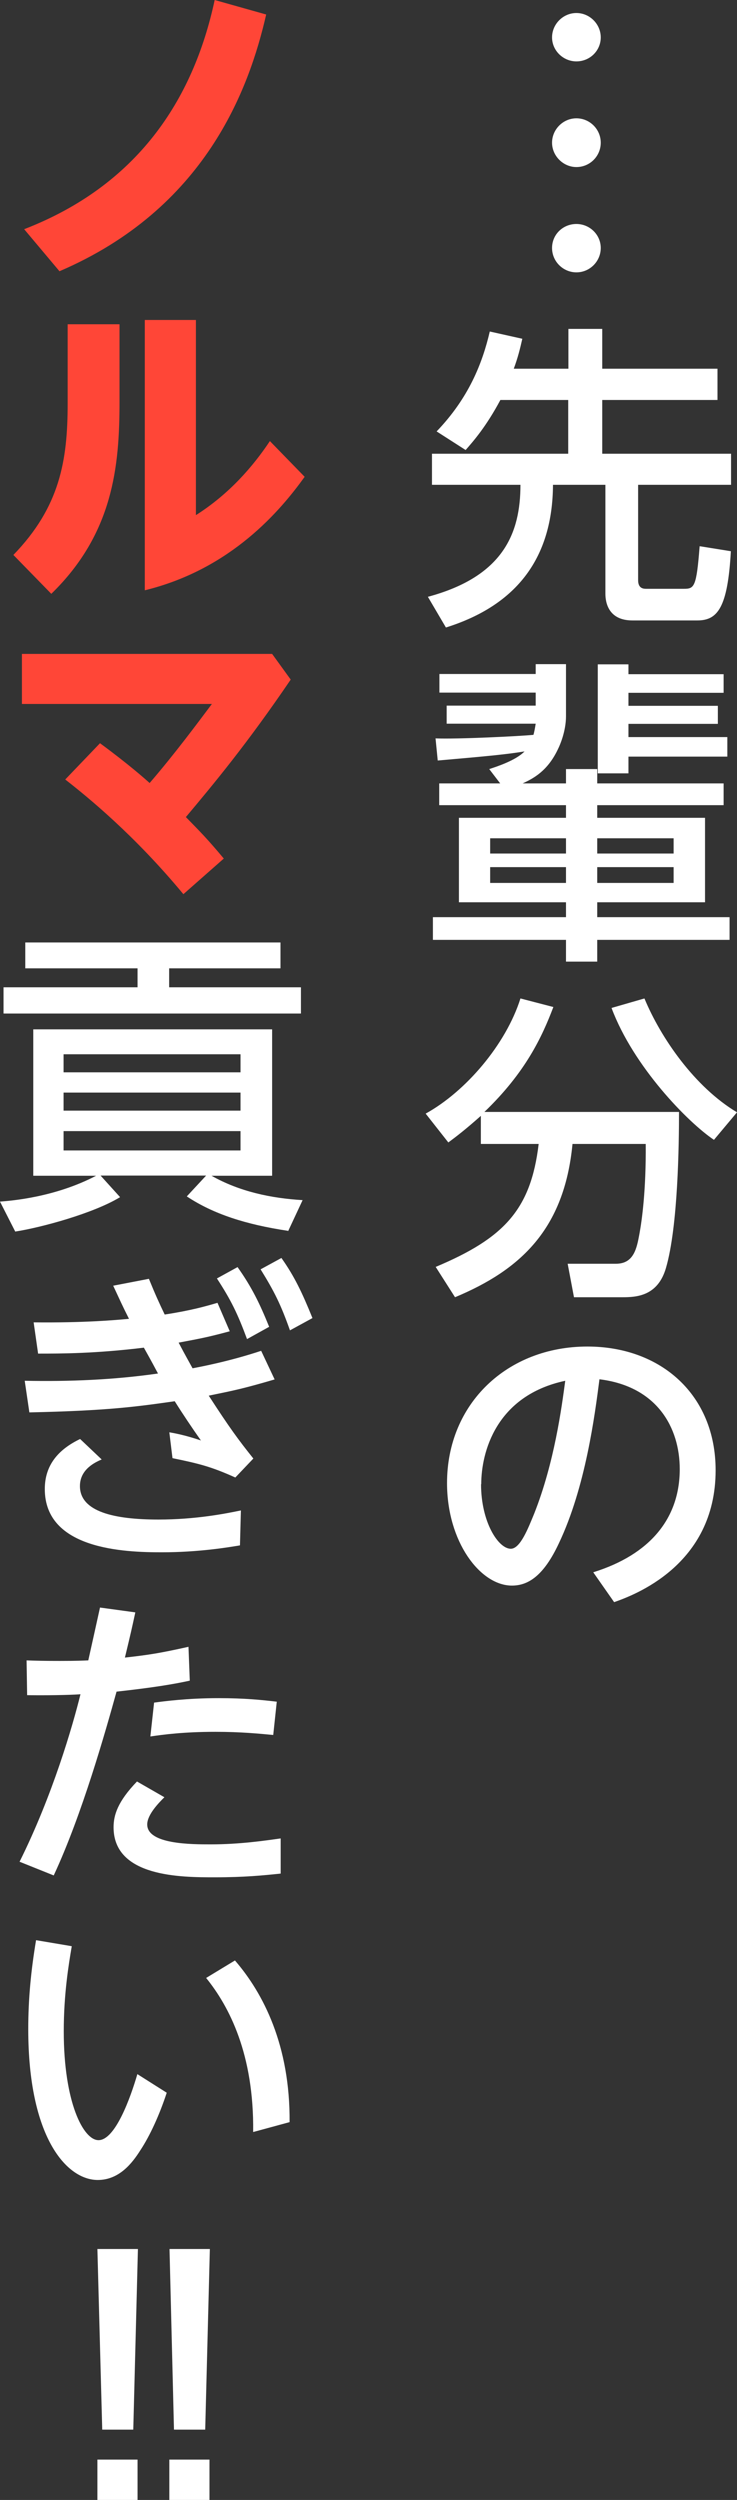
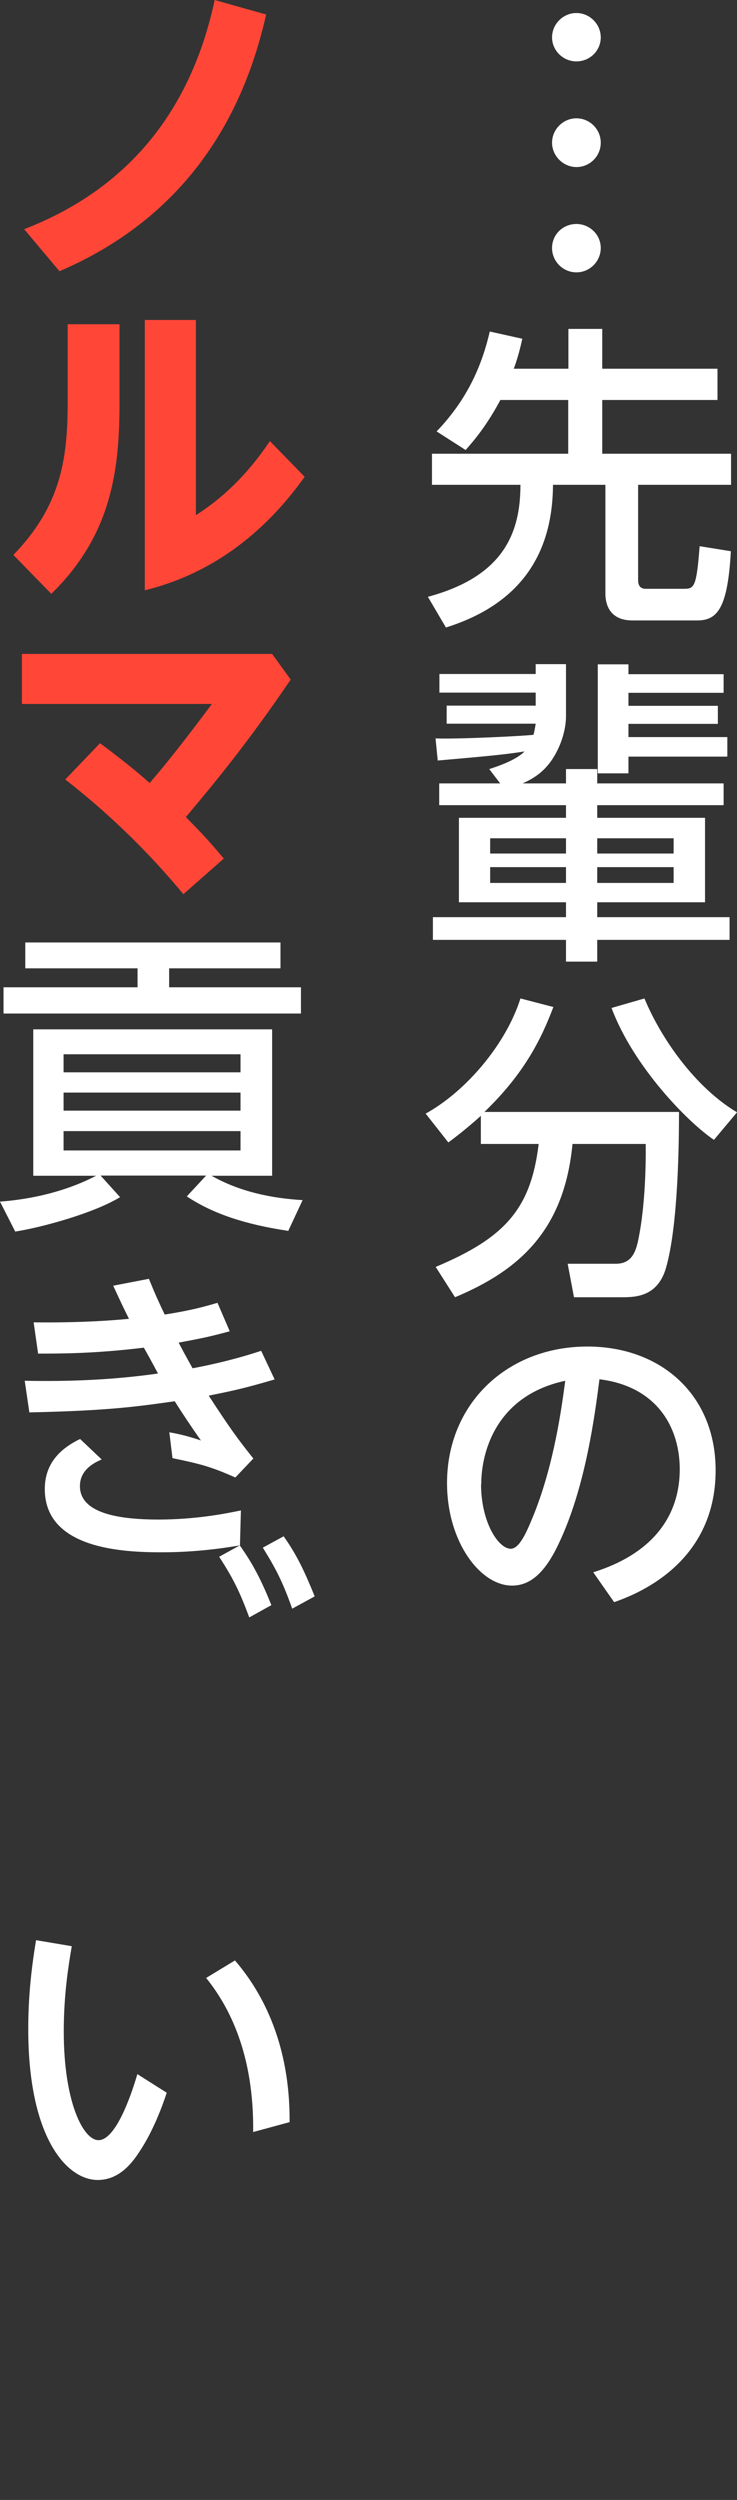
<svg xmlns="http://www.w3.org/2000/svg" id="_レイヤー_2" viewBox="0 0 39.65 134.38">
  <rect x="0" y="0" width="39.65" height="134.38" fill="#333333" stroke="none" />
  <defs>
    <style>.cls-1{fill:#fff;}.cls-1,.cls-2{stroke-width:0px;}.cls-2{fill:#ff4637;}</style>
  </defs>
  <g id="_レイヤー_1-2">
    <path class="cls-1" d="m31.01,3.3c-.71,0-1.31-.58-1.31-1.29s.59-1.31,1.31-1.31,1.31.6,1.31,1.31-.58,1.29-1.31,1.29Zm0,5.68c-.71,0-1.31-.6-1.31-1.31s.59-1.31,1.31-1.31,1.31.59,1.31,1.31-.58,1.31-1.31,1.31Zm0,5.66c-.71,0-1.31-.58-1.31-1.31s.59-1.29,1.31-1.29,1.31.58,1.31,1.29-.58,1.31-1.31,1.31Z" />
    <path class="cls-1" d="m26.92,21.5c-.77,1.44-1.45,2.21-1.87,2.69l-1.56-1c1.72-1.79,2.46-3.65,2.86-5.37l1.75.39c-.12.53-.24,1.02-.46,1.61h2.94v-2.14h1.82v2.14h6.2v1.68h-6.2v2.89h6.93v1.67h-5v5.13c0,.46.31.46.44.46h2.02c.56,0,.68-.08.85-2.29l1.68.27c-.17,3.03-.71,3.72-1.8,3.72h-3.5c-1.29,0-1.45-.97-1.45-1.43v-5.86h-2.82c-.02,3.88-1.9,6.46-5.76,7.67l-.97-1.65c4.06-1.09,4.98-3.42,4.98-6.02h-4.76v-1.67h7.33v-2.89h-3.65Z" />
    <path class="cls-1" d="m23.43,39.69c1.19.05,4.57-.12,5.27-.19.05-.19.07-.29.12-.6h-4.79v-.97h4.79v-.7h-5.18v-1h5.18v-.53h1.63v2.8c0,.82-.34,1.58-.41,1.72-.56,1.22-1.34,1.62-1.92,1.89h2.33v-.77h1.68v.77h6.8v1.17h-6.8v.68h5.8v4.54h-5.8v.8h7.12v1.22h-7.12v1.17h-1.68v-1.17h-7.16v-1.22h7.16v-.8h-5.76v-4.54h5.76v-.68h-6.82v-1.17h3.28l-.59-.77c.37-.12,1.43-.46,1.9-.95-.9.15-1.9.25-4.67.49l-.12-1.21Zm2.94,5.37v.82h4.08v-.82h-4.08Zm0,1.55v.85h4.08v-.85h-4.08Zm5.76-1.55v.82h4.11v-.82h-4.11Zm0,1.55v.85h4.11v-.85h-4.11Zm.03-10.9h1.65v.53h5.12v1h-5.12v.7h4.81v.97h-4.81v.71h5.32v1.05h-5.32v.9h-1.65v-5.86Z" />
    <path class="cls-1" d="m25.87,59.98c-.8.71-1.29,1.09-1.75,1.43l-1.22-1.55c2.16-1.19,4.32-3.72,5.1-6.19l1.77.46c-.61,1.61-1.5,3.52-3.71,5.64h10.47c0,1.72-.05,6.14-.7,8.38-.44,1.53-1.6,1.58-2.35,1.58h-2.6l-.34-1.8h2.6c.97,0,1.12-.85,1.26-1.6.14-.76.36-2.36.34-4.84h-3.94c-.44,4.59-2.8,6.77-6.32,8.24l-1.04-1.63c3.69-1.55,5.12-3.09,5.54-6.61h-3.11v-1.51Zm12.54,1.29c-1.39-.93-4.33-3.93-5.51-7.09l1.77-.51c.88,2.12,2.7,4.76,4.98,6.12l-1.24,1.48Z" />
    <path class="cls-1" d="m31.93,84.51c3.04-.95,4.64-2.89,4.64-5.54,0-2.23-1.22-4.45-4.32-4.83-.25,1.94-.75,5.8-2.18,8.81-.83,1.78-1.67,2.28-2.53,2.28-1.7,0-3.49-2.35-3.49-5.51,0-4.28,3.25-7.34,7.55-7.34,3.96,0,6.9,2.6,6.9,6.65,0,5.13-4.44,6.73-5.46,7.09l-1.12-1.6Zm-6.05-4.73c0,2.04.93,3.47,1.6,3.47.51,0,.93-1.09,1.26-1.89,1.09-2.75,1.48-5.73,1.67-7.14-3.74.8-4.52,3.86-4.52,5.56Z" />
    <path class="cls-2" d="m1.3,12.32C7.35,9.98,10.39,5.42,11.55,0l2.77.78c-.92,4.03-3.28,10.44-11.12,13.8l-1.9-2.26Z" />
    <path class="cls-2" d="m6.43,17.44v4.15c0,3.48-.34,7.09-3.67,10.33l-2.04-2.09c2.5-2.58,2.92-5.07,2.92-8.13v-4.27h2.79Zm4.11-.24v10.49c1.8-1.14,3.08-2.63,3.98-3.98l1.87,1.92c-1.28,1.78-3.93,4.96-8.6,6.1v-14.53h2.75Z" />
    <path class="cls-2" d="m9.87,48.07c-2.65-3.2-5.17-5.24-6.36-6.17l1.87-1.95c1.55,1.14,2.45,1.94,2.67,2.14,1.38-1.6,2.62-3.28,3.35-4.25H1.18v-2.69h13.46l1,1.38c-2.36,3.47-4.13,5.59-5.64,7.39.78.8,1.11,1.12,2.04,2.23l-2.18,1.92Z" />
    <path class="cls-1" d="m15.49,66.16c-2.26-.34-4.01-.9-5.44-1.85l1.04-1.12h-5.68l1.05,1.16c-1.43.87-4.23,1.63-5.64,1.85l-.82-1.61c.65-.05,2.97-.24,5.17-1.39H1.79v-7.87h12.85v7.87h-3.26c1.5.85,3.2,1.21,4.9,1.31l-.78,1.67Zm-.39-14.11h-6v1.02h7.09v1.41H.19v-1.41h7.21v-1.02H1.36v-1.39h13.73v1.39Zm-2.16,4.62H3.42v.97h9.52v-.97Zm0,2.06H3.42v.97h9.52v-.97Zm0,2.07H3.42v1.04h9.52v-1.04Z" />
-     <path class="cls-1" d="m14.77,74.15c-1.68.49-2.12.58-3.54.87,1.12,1.73,1.6,2.38,2.4,3.38l-.97,1.02c-1.31-.59-1.97-.75-3.38-1.04l-.17-1.39c.73.12,1.41.34,1.7.44-.48-.68-.99-1.44-1.41-2.11-2.04.29-3.59.51-7.82.6l-.25-1.7c2.4.05,4.81-.05,7.17-.39-.2-.37-.25-.48-.76-1.39-2.63.32-4.45.32-5.69.32l-.24-1.68c2.69.03,4.4-.12,5.13-.19-.36-.71-.48-.99-.85-1.78l1.92-.37c.36.88.54,1.27.85,1.92,1.43-.22,2.19-.44,2.84-.63l.66,1.53c-1.19.32-1.58.39-2.75.61.19.36.24.46.75,1.38.36-.07,1.94-.36,3.69-.94l.73,1.55Zm-1.87,8.92c-.61.1-2.19.37-4.2.37s-6.29-.15-6.29-3.4c0-1.27.71-2.12,1.9-2.69l1.16,1.1c-.32.14-1.17.51-1.17,1.43,0,1.39,1.87,1.8,4.22,1.8,2.02,0,3.62-.32,4.44-.49l-.05,1.87Zm-.12-14.96c.76,1.07,1.19,1.95,1.7,3.21l-1.19.66c-.51-1.38-.87-2.11-1.62-3.26l1.11-.61Zm2.36-.49c.7.99,1.11,1.85,1.67,3.23l-1.21.66c-.49-1.38-.83-2.07-1.58-3.28l1.12-.61Z" />
-     <path class="cls-1" d="m1.05,100.08c1.78-3.57,2.86-7.31,3.28-9.01-.2.02-1.29.07-2.87.05l-.03-1.87c.49.02,1,.03,1.79.03.92,0,1.29-.02,1.53-.03.1-.44.54-2.43.63-2.84l1.9.26c-.19.87-.22,1.02-.56,2.43,1.33-.15,1.89-.24,3.42-.58l.07,1.82c-.88.19-1.94.37-3.94.59-.59,2.12-1.85,6.6-3.38,9.88l-1.82-.73Zm7.79-3.47c-.27.27-.92.92-.92,1.46,0,1.07,2.38,1.07,3.42,1.07,1.55,0,2.91-.2,3.76-.32v1.89c-.95.1-1.96.2-3.55.2-1.78,0-5.44,0-5.44-2.69,0-.65.22-1.38,1.26-2.46l1.48.85Zm5.86-3.35c-.73-.07-1.75-.17-3.11-.17-1.72,0-2.82.15-3.5.25l.2-1.82c.53-.07,1.78-.24,3.47-.24,1.43,0,2.35.1,3.13.19l-.19,1.79Z" />
+     <path class="cls-1" d="m14.77,74.15c-1.68.49-2.12.58-3.54.87,1.12,1.73,1.6,2.38,2.4,3.38l-.97,1.02c-1.31-.59-1.97-.75-3.38-1.04l-.17-1.39c.73.12,1.41.34,1.7.44-.48-.68-.99-1.44-1.41-2.11-2.04.29-3.59.51-7.82.6l-.25-1.7c2.4.05,4.81-.05,7.17-.39-.2-.37-.25-.48-.76-1.39-2.63.32-4.45.32-5.69.32l-.24-1.68c2.69.03,4.4-.12,5.13-.19-.36-.71-.48-.99-.85-1.78l1.92-.37c.36.88.54,1.27.85,1.92,1.43-.22,2.19-.44,2.84-.63l.66,1.53c-1.19.32-1.58.39-2.75.61.19.36.24.46.75,1.38.36-.07,1.94-.36,3.69-.94l.73,1.55Zm-1.87,8.92c-.61.1-2.19.37-4.2.37s-6.29-.15-6.29-3.4c0-1.27.71-2.12,1.9-2.69l1.16,1.1c-.32.14-1.17.51-1.17,1.43,0,1.39,1.87,1.8,4.22,1.8,2.02,0,3.62-.32,4.44-.49l-.05,1.87Zc.76,1.07,1.19,1.95,1.7,3.21l-1.19.66c-.51-1.38-.87-2.11-1.62-3.26l1.11-.61Zm2.36-.49c.7.99,1.11,1.85,1.67,3.23l-1.21.66c-.49-1.38-.83-2.07-1.58-3.28l1.12-.61Z" />
    <path class="cls-1" d="m3.86,104.62c-.17,1-.43,2.57-.43,4.57,0,3.81,1.05,5.85,1.87,5.85.9,0,1.72-2.28,2.09-3.55l1.58,1c-.39,1.19-.9,2.31-1.43,3.11-.42.66-1.12,1.58-2.28,1.58-1.67,0-3.74-2.28-3.74-8.11,0-1.65.15-3.16.42-4.78l1.9.32Zm9.76,9.98c.05-4.18-1.29-6.75-2.53-8.28l1.55-.94c1.53,1.77,2.97,4.57,2.94,8.69l-1.95.53Z" />
-     <path class="cls-1" d="m7.42,120.89l-.25,9.71h-1.67l-.26-9.71h2.18Zm-2.18,11.32h2.16v2.18h-2.16v-2.18Zm6.05-11.32l-.25,9.71h-1.68l-.24-9.71h2.18Zm-2.18,11.32h2.16v2.18h-2.16v-2.18Z" />
  </g>
</svg>